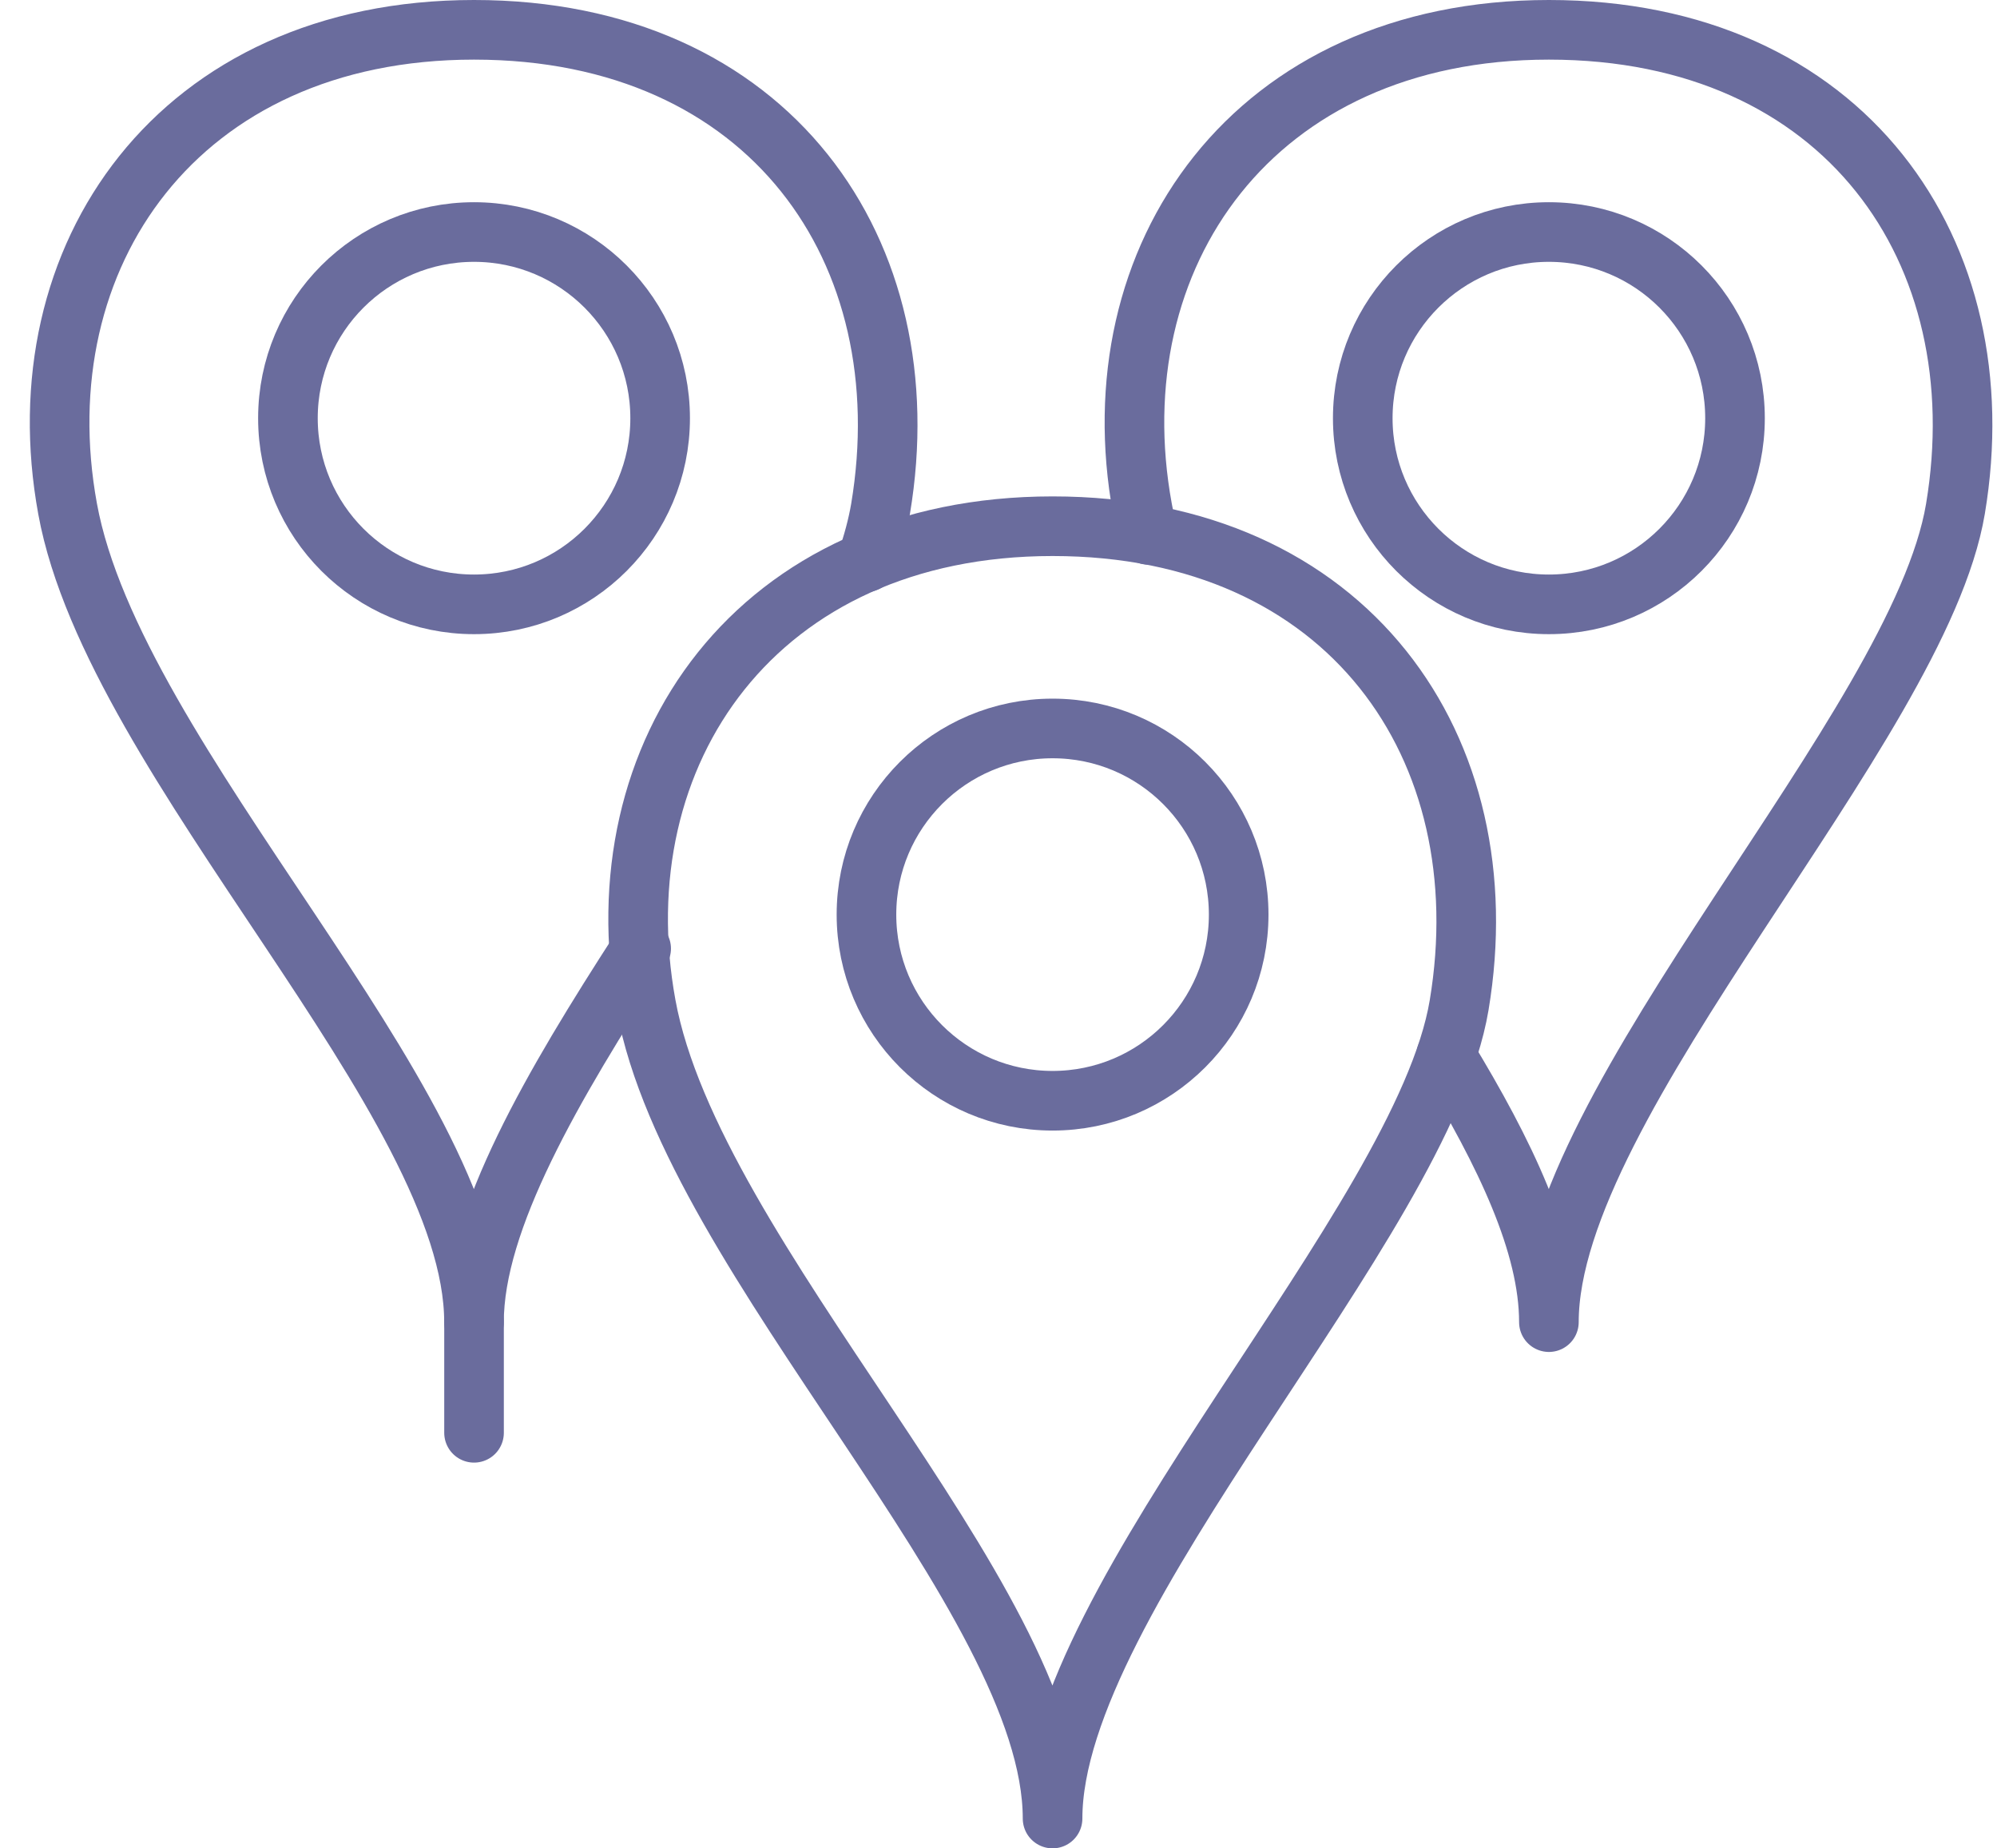
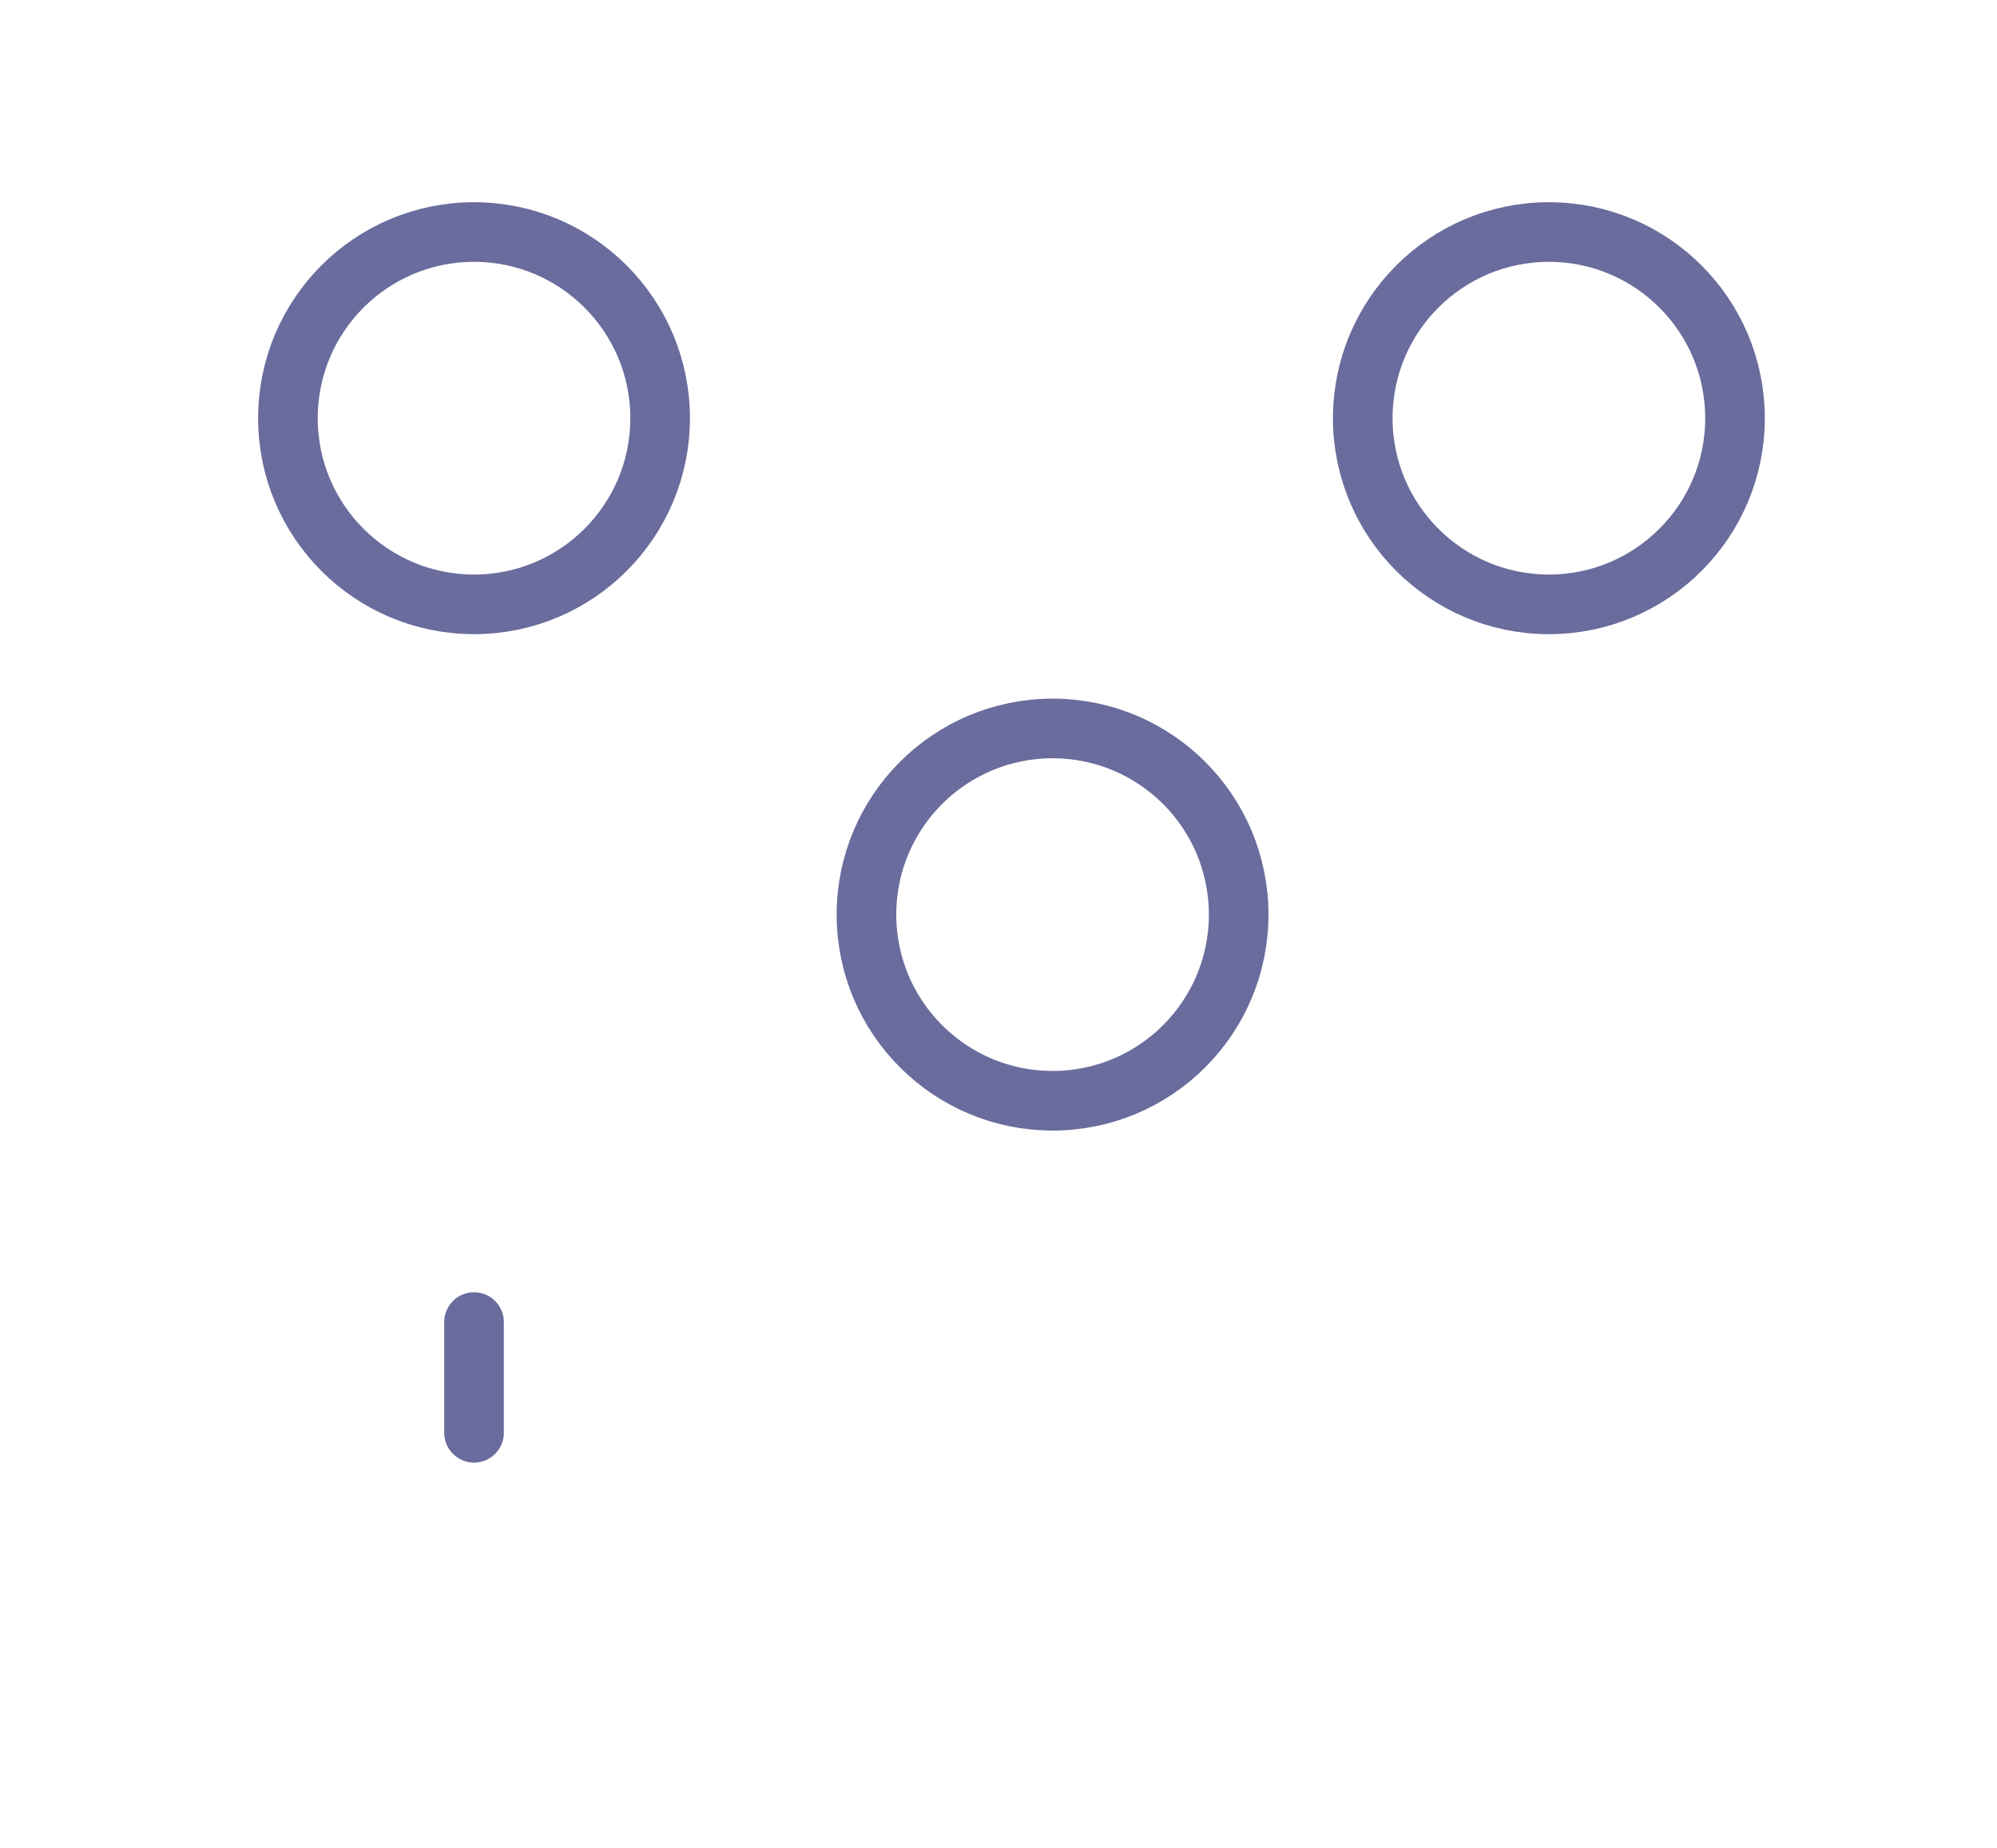
<svg xmlns="http://www.w3.org/2000/svg" width="67px" height="62px" viewBox="0 0 67 62" version="1.1">
  <title>2D89C90C-5022-47C9-99CD-321794C0741C</title>
  <g id="Page-1" stroke="none" stroke-width="1" fill="none" fill-rule="evenodd" stroke-linecap="round" stroke-linejoin="round">
    <g id="04-03-Home-Care-Landing" transform="translate(-561, -2625)" stroke="#6A6C9D" stroke-width="2">
      <g id="Step-2-Icon" transform="translate(563, 2626)">
-         <path d="M46.954,32.72 C45.725,40.057 33.314,52.557 33.314,60 C33.314,52.557 21.237,41.256 19.677,32.72 C18.126,24.247 23.398,16.651 33.314,16.651 C43.233,16.651 48.397,24.095 46.954,32.72 Z" id="Stroke-3" />
-         <path d="M39.558,29.679 C39.558,33.128 36.764,35.923 33.314,35.923 C29.867,35.923 27.07,33.128 27.07,29.679 C27.07,26.229 29.867,23.435 33.314,23.435 C36.764,23.435 39.558,26.229 39.558,29.679 Z" id="Stroke-5" />
-         <path d="M36.523,16.94 C36.448,16.646 36.381,16.357 36.329,16.068 C34.777,7.596 40.05,0 49.966,0 C59.884,0 65.049,7.443 63.606,16.068 C62.377,23.406 49.966,35.908 49.966,43.349 C49.966,40.745 48.495,37.682 46.514,34.421" id="Stroke-9" />
+         <path d="M39.558,29.679 C39.558,33.128 36.764,35.923 33.314,35.923 C29.867,35.923 27.07,33.128 27.07,29.679 C27.07,26.229 29.867,23.435 33.314,23.435 C36.764,23.435 39.558,26.229 39.558,29.679 " id="Stroke-5" />
        <path d="M56.21,13.028 C56.21,16.477 53.415,19.272 49.965,19.272 C46.519,19.272 43.721,16.477 43.721,13.028 C43.721,9.578 46.519,6.783 49.965,6.783 C53.415,6.783 56.21,9.578 56.21,13.028 Z" id="Stroke-11" />
        <line x1="13.904" y1="43.347" x2="13.904" y2="47.061" id="Stroke-13" />
-         <path d="M19.511,30.819 C16.547,35.403 13.903,39.91 13.903,43.349 C13.903,35.905 1.828,24.605 0.268,16.068 C-1.283,7.596 3.984,0 13.903,0 C23.824,0 28.988,7.443 27.543,16.068 C27.445,16.635 27.287,17.228 27.068,17.856" id="Stroke-15" />
        <path d="M20.148,13.028 C20.148,16.477 17.351,19.272 13.904,19.272 C10.454,19.272 7.66,16.477 7.66,13.028 C7.66,9.578 10.454,6.783 13.904,6.783 C17.351,6.783 20.148,9.578 20.148,13.028 Z" id="Stroke-17" />
      </g>
    </g>
  </g>
</svg>